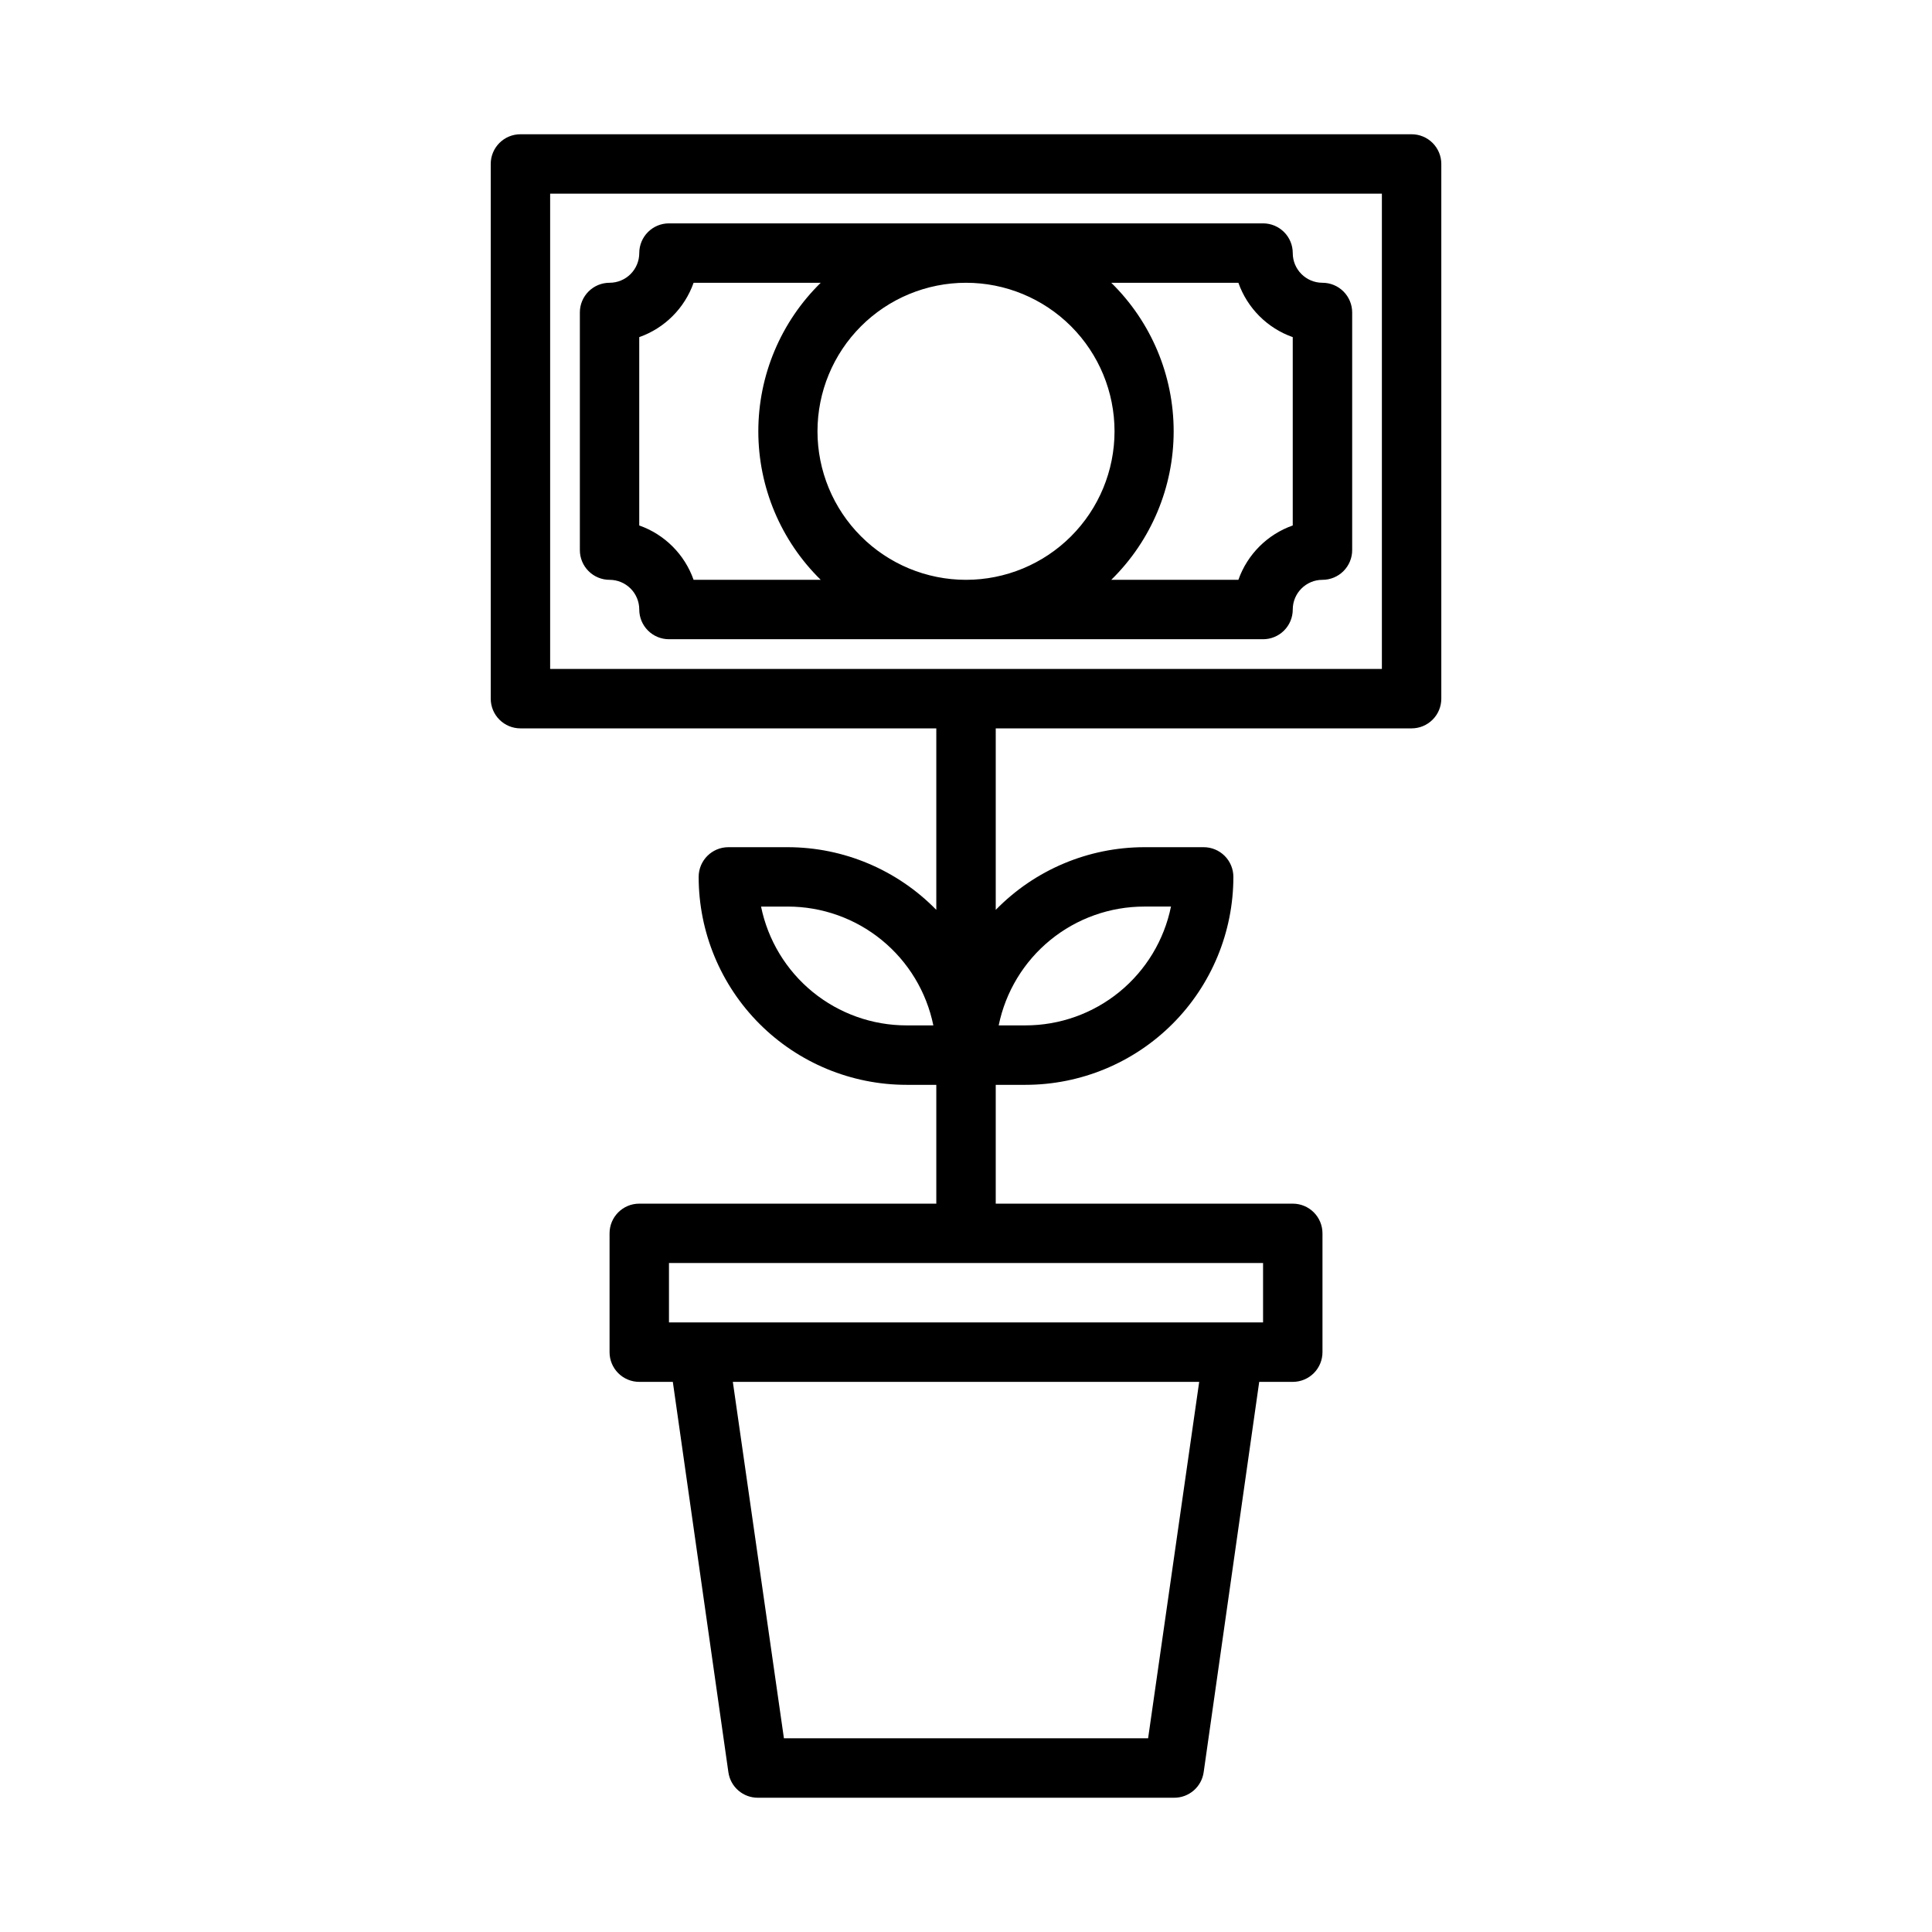
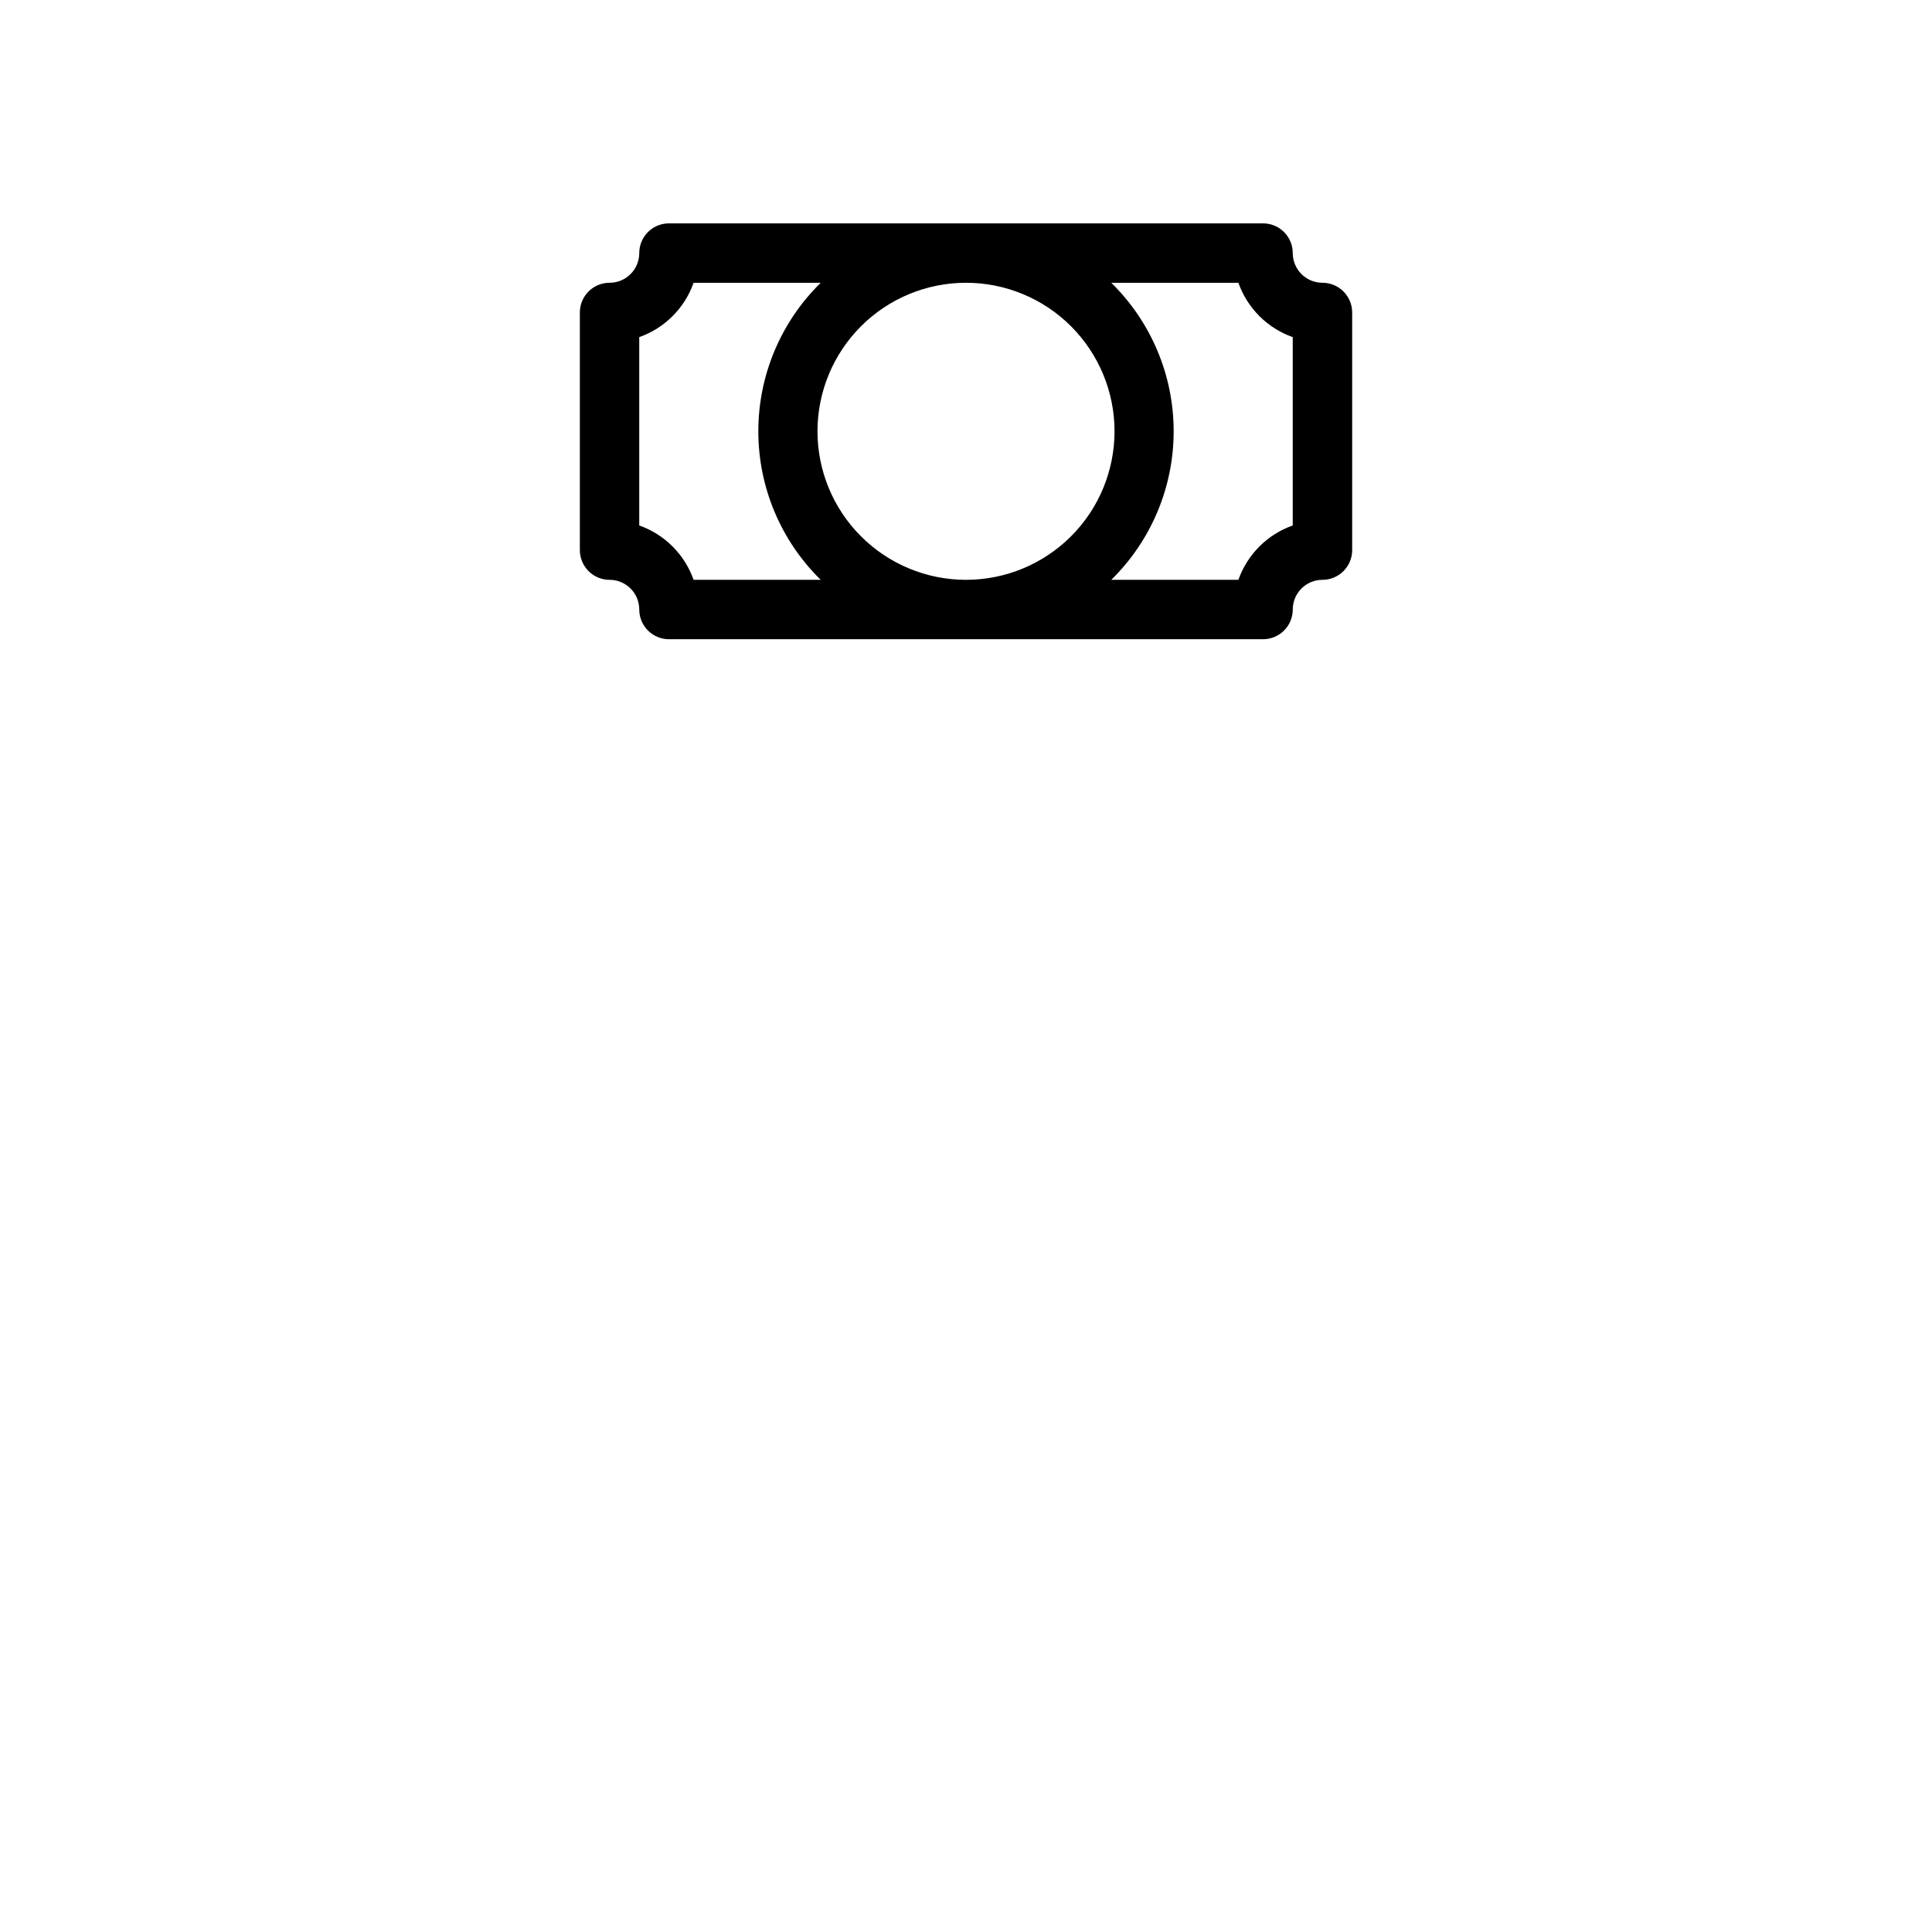
<svg xmlns="http://www.w3.org/2000/svg" fill="#000000" width="800px" height="800px" version="1.1" viewBox="144 144 512 512">
  <g>
-     <path d="m518.08 179.58h-236.16c-4.348 0-7.871 3.523-7.871 7.871v141.7c0 2.09 0.828 4.094 2.305 5.566 1.477 1.477 3.481 2.309 5.566 2.309h110.21v48.098c-10.352-10.605-24.539-16.594-39.359-16.609h-15.742c-4.348 0-7.875 3.523-7.875 7.871 0 14.613 5.809 28.629 16.141 38.965 10.336 10.332 24.352 16.141 38.965 16.141h7.871v31.488h-78.719c-4.348 0-7.871 3.523-7.871 7.871v31.488c0 2.086 0.828 4.09 2.305 5.566 1.477 1.477 3.481 2.305 5.566 2.305h8.895l14.723 103.44c0.551 3.914 3.918 6.809 7.871 6.769h110.21c3.953 0.039 7.32-2.856 7.875-6.769l14.719-103.44h8.895c2.09 0 4.09-0.828 5.566-2.305 1.477-1.477 2.305-3.481 2.305-5.566v-31.488c0-2.09-0.828-4.09-2.305-5.566s-3.477-2.305-5.566-2.305h-78.719v-31.488h7.871c14.613 0 28.633-5.809 38.965-16.141 10.336-10.336 16.141-24.352 16.141-38.965 0-2.09-0.832-4.09-2.305-5.566-1.477-1.477-3.481-2.305-5.566-2.305h-15.746c-14.82 0.016-29.008 6.004-39.359 16.609v-48.098h110.21c2.09 0 4.09-0.832 5.566-2.309 1.477-1.473 2.305-3.477 2.305-5.566v-141.7c0-2.086-0.828-4.09-2.305-5.566-1.477-1.477-3.477-2.305-5.566-2.305zm-133.82 236.16c-9.074 0.004-17.867-3.133-24.898-8.867-7.027-5.738-11.859-13.73-13.676-22.621h7.086c9.074 0 17.871 3.133 24.898 8.871 7.031 5.738 11.859 13.727 13.676 22.617zm64 188.93h-96.512l-13.539-94.465h123.59zm30.465-110.21h-157.44v-15.742h157.44zm-31.488-110.21h7.086c-1.816 8.891-6.644 16.883-13.676 22.621-7.027 5.734-15.824 8.871-24.898 8.867h-7.086c1.816-8.891 6.648-16.879 13.676-22.617 7.027-5.738 15.824-8.871 24.898-8.871zm62.977-62.977h-220.42v-125.95h220.42z" />
    <path d="m305.54 297.66c2.086 0 4.09 0.828 5.566 2.305 1.477 1.477 2.305 3.477 2.305 5.566 0 2.086 0.828 4.09 2.305 5.566 1.477 1.477 3.481 2.305 5.566 2.305h157.44c2.086 0 4.09-0.828 5.566-2.305 1.477-1.477 2.305-3.481 2.305-5.566 0-4.348 3.523-7.871 7.871-7.871 2.09 0 4.094-0.832 5.566-2.309 1.477-1.477 2.309-3.477 2.309-5.566v-62.977c0-2.086-0.832-4.09-2.309-5.566-1.473-1.477-3.477-2.305-5.566-2.305-4.348 0-7.871-3.523-7.871-7.871 0-2.09-0.828-4.09-2.305-5.566-1.477-1.477-3.481-2.305-5.566-2.305h-157.44c-4.348 0-7.871 3.523-7.871 7.871 0 2.086-0.828 4.09-2.305 5.566-1.477 1.477-3.481 2.305-5.566 2.305-4.348 0-7.871 3.523-7.871 7.871v62.977c0 2.09 0.828 4.09 2.305 5.566 1.477 1.477 3.477 2.309 5.566 2.309zm55.105-39.359-0.004-0.004c0-10.438 4.148-20.449 11.531-27.832 7.379-7.379 17.391-11.527 27.832-11.527 10.438 0 20.449 4.148 27.832 11.527 7.379 7.383 11.527 17.395 11.527 27.832 0 10.441-4.148 20.453-11.527 27.832-7.383 7.383-17.395 11.531-27.832 11.531-10.441 0-20.453-4.148-27.832-11.531-7.383-7.379-11.531-17.391-11.531-27.832zm111.54-39.363c2.379 6.734 7.676 12.027 14.406 14.406v49.91c-6.731 2.375-12.027 7.672-14.406 14.406h-33.691c10.578-10.367 16.539-24.551 16.539-39.363 0-14.809-5.961-28.996-16.539-39.359zm-158.78 14.406c6.734-2.379 12.027-7.672 14.406-14.406h33.691c-10.578 10.363-16.539 24.551-16.539 39.359 0 14.812 5.961 28.996 16.539 39.363h-33.691c-2.379-6.734-7.672-12.031-14.406-14.406z" />
  </g>
</svg>